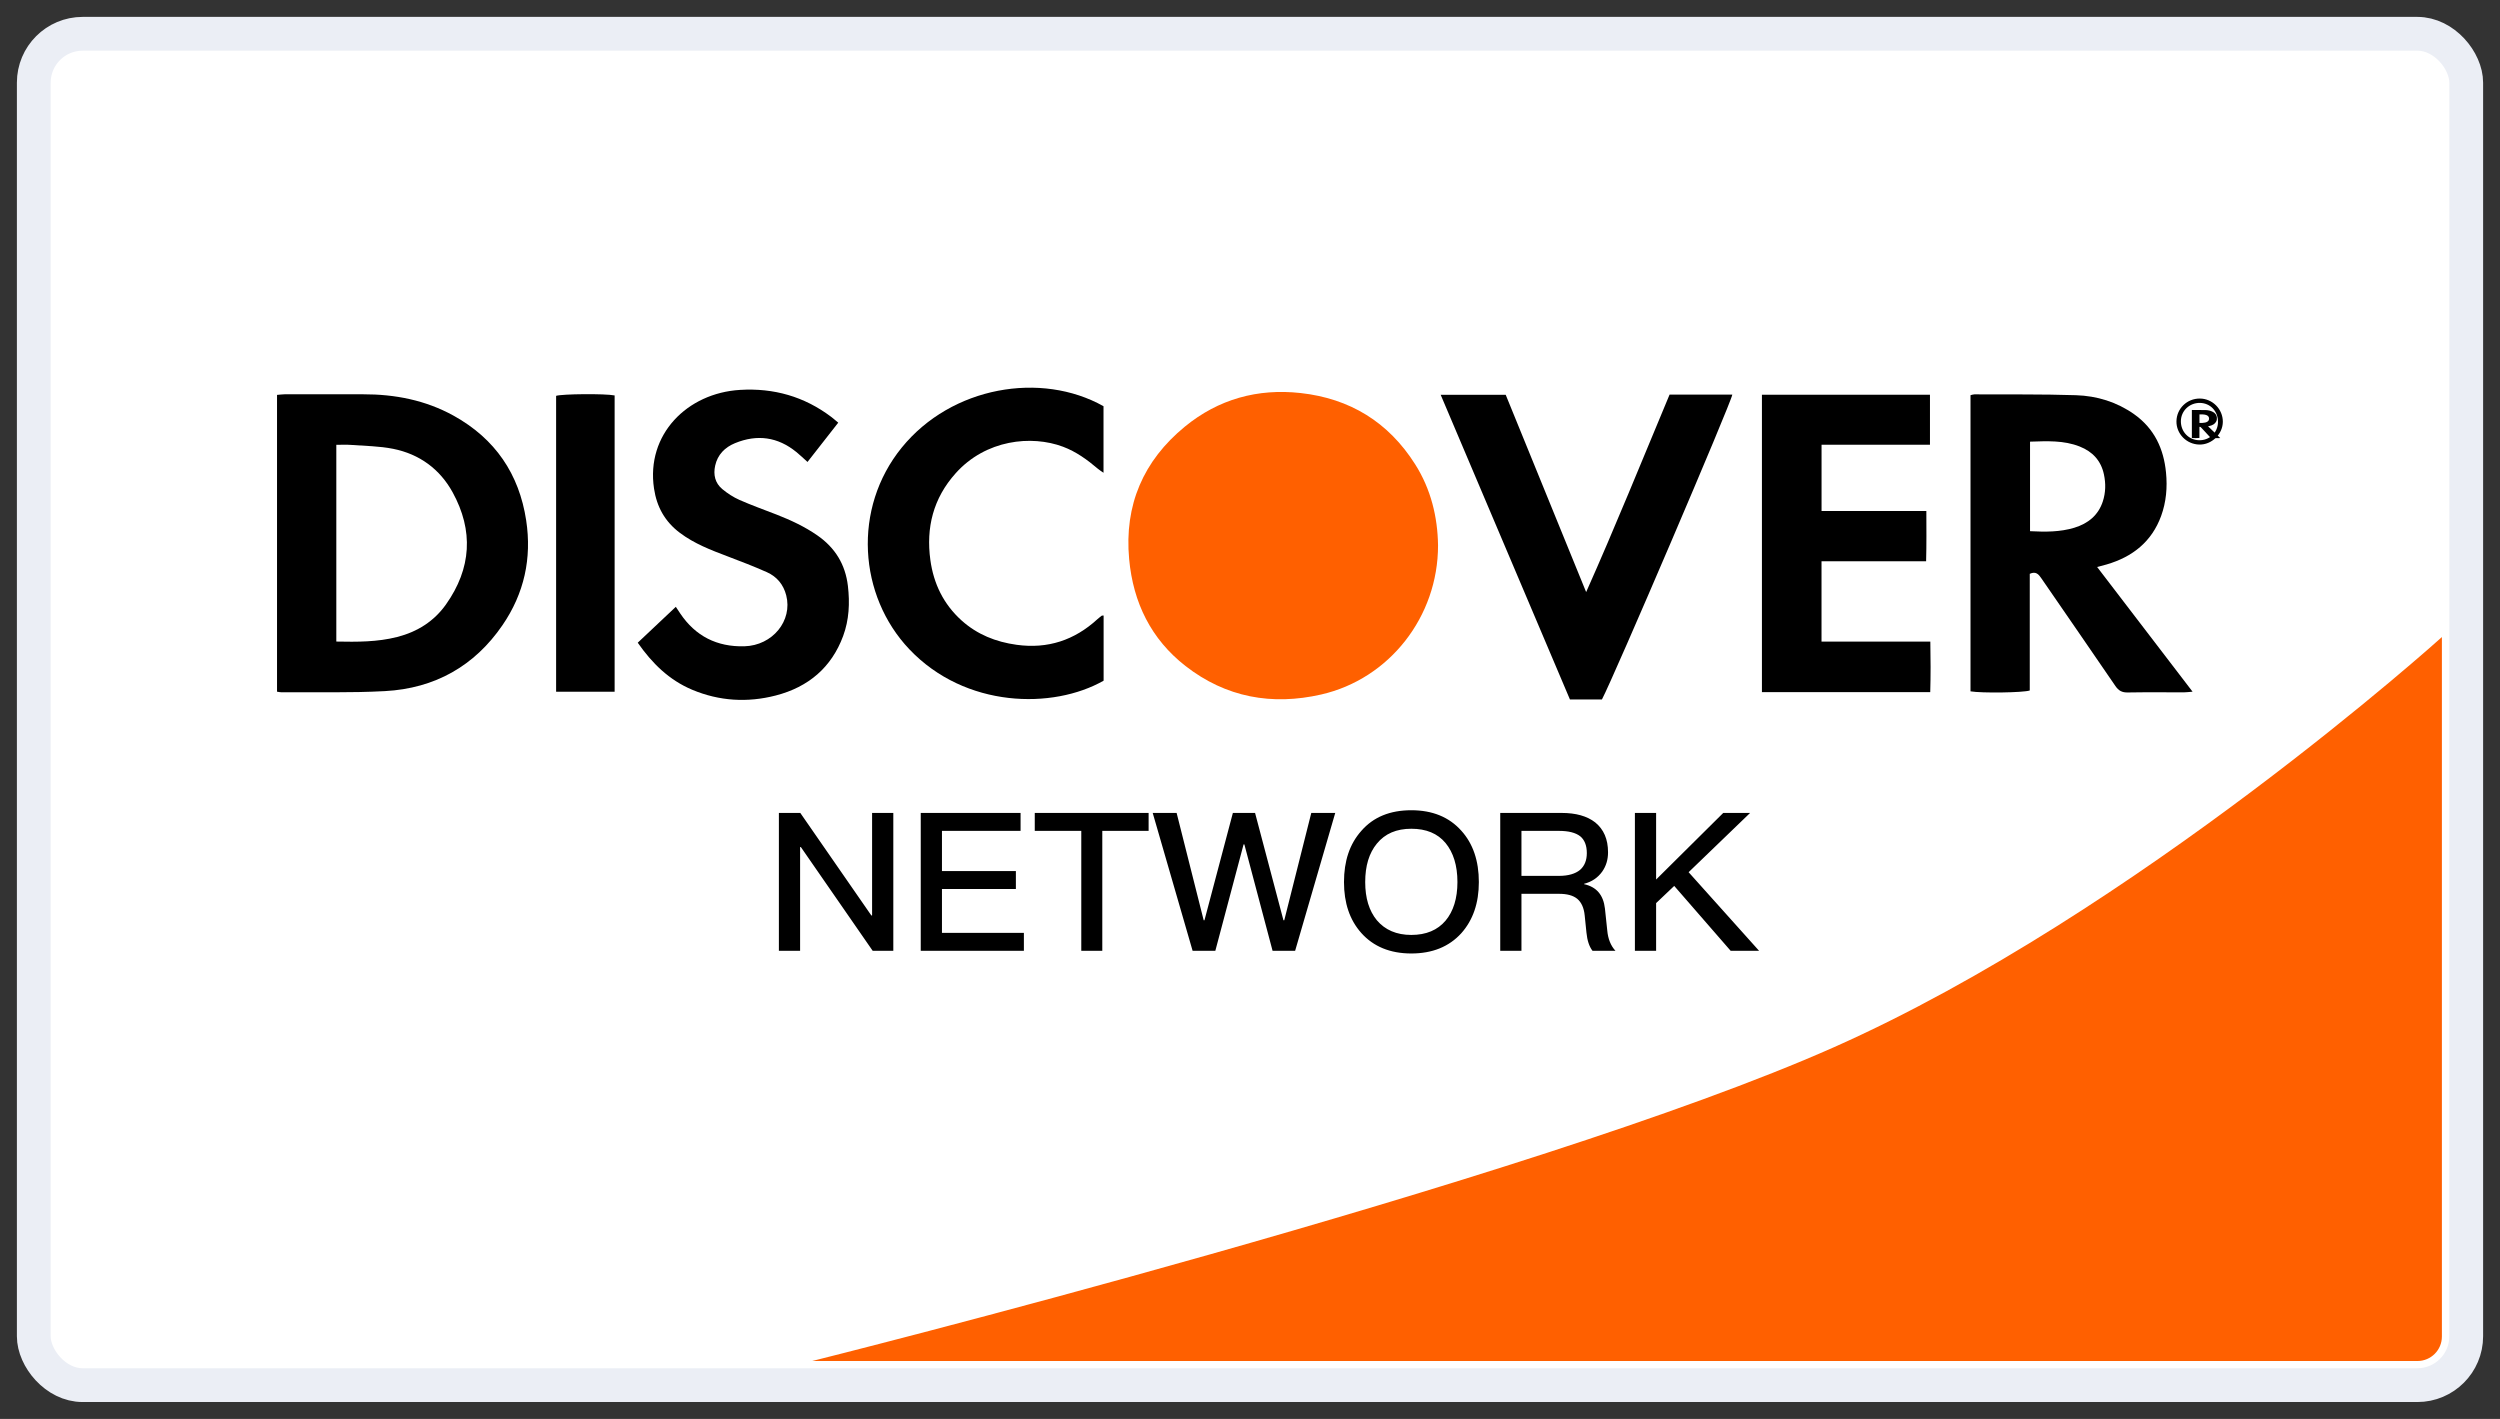
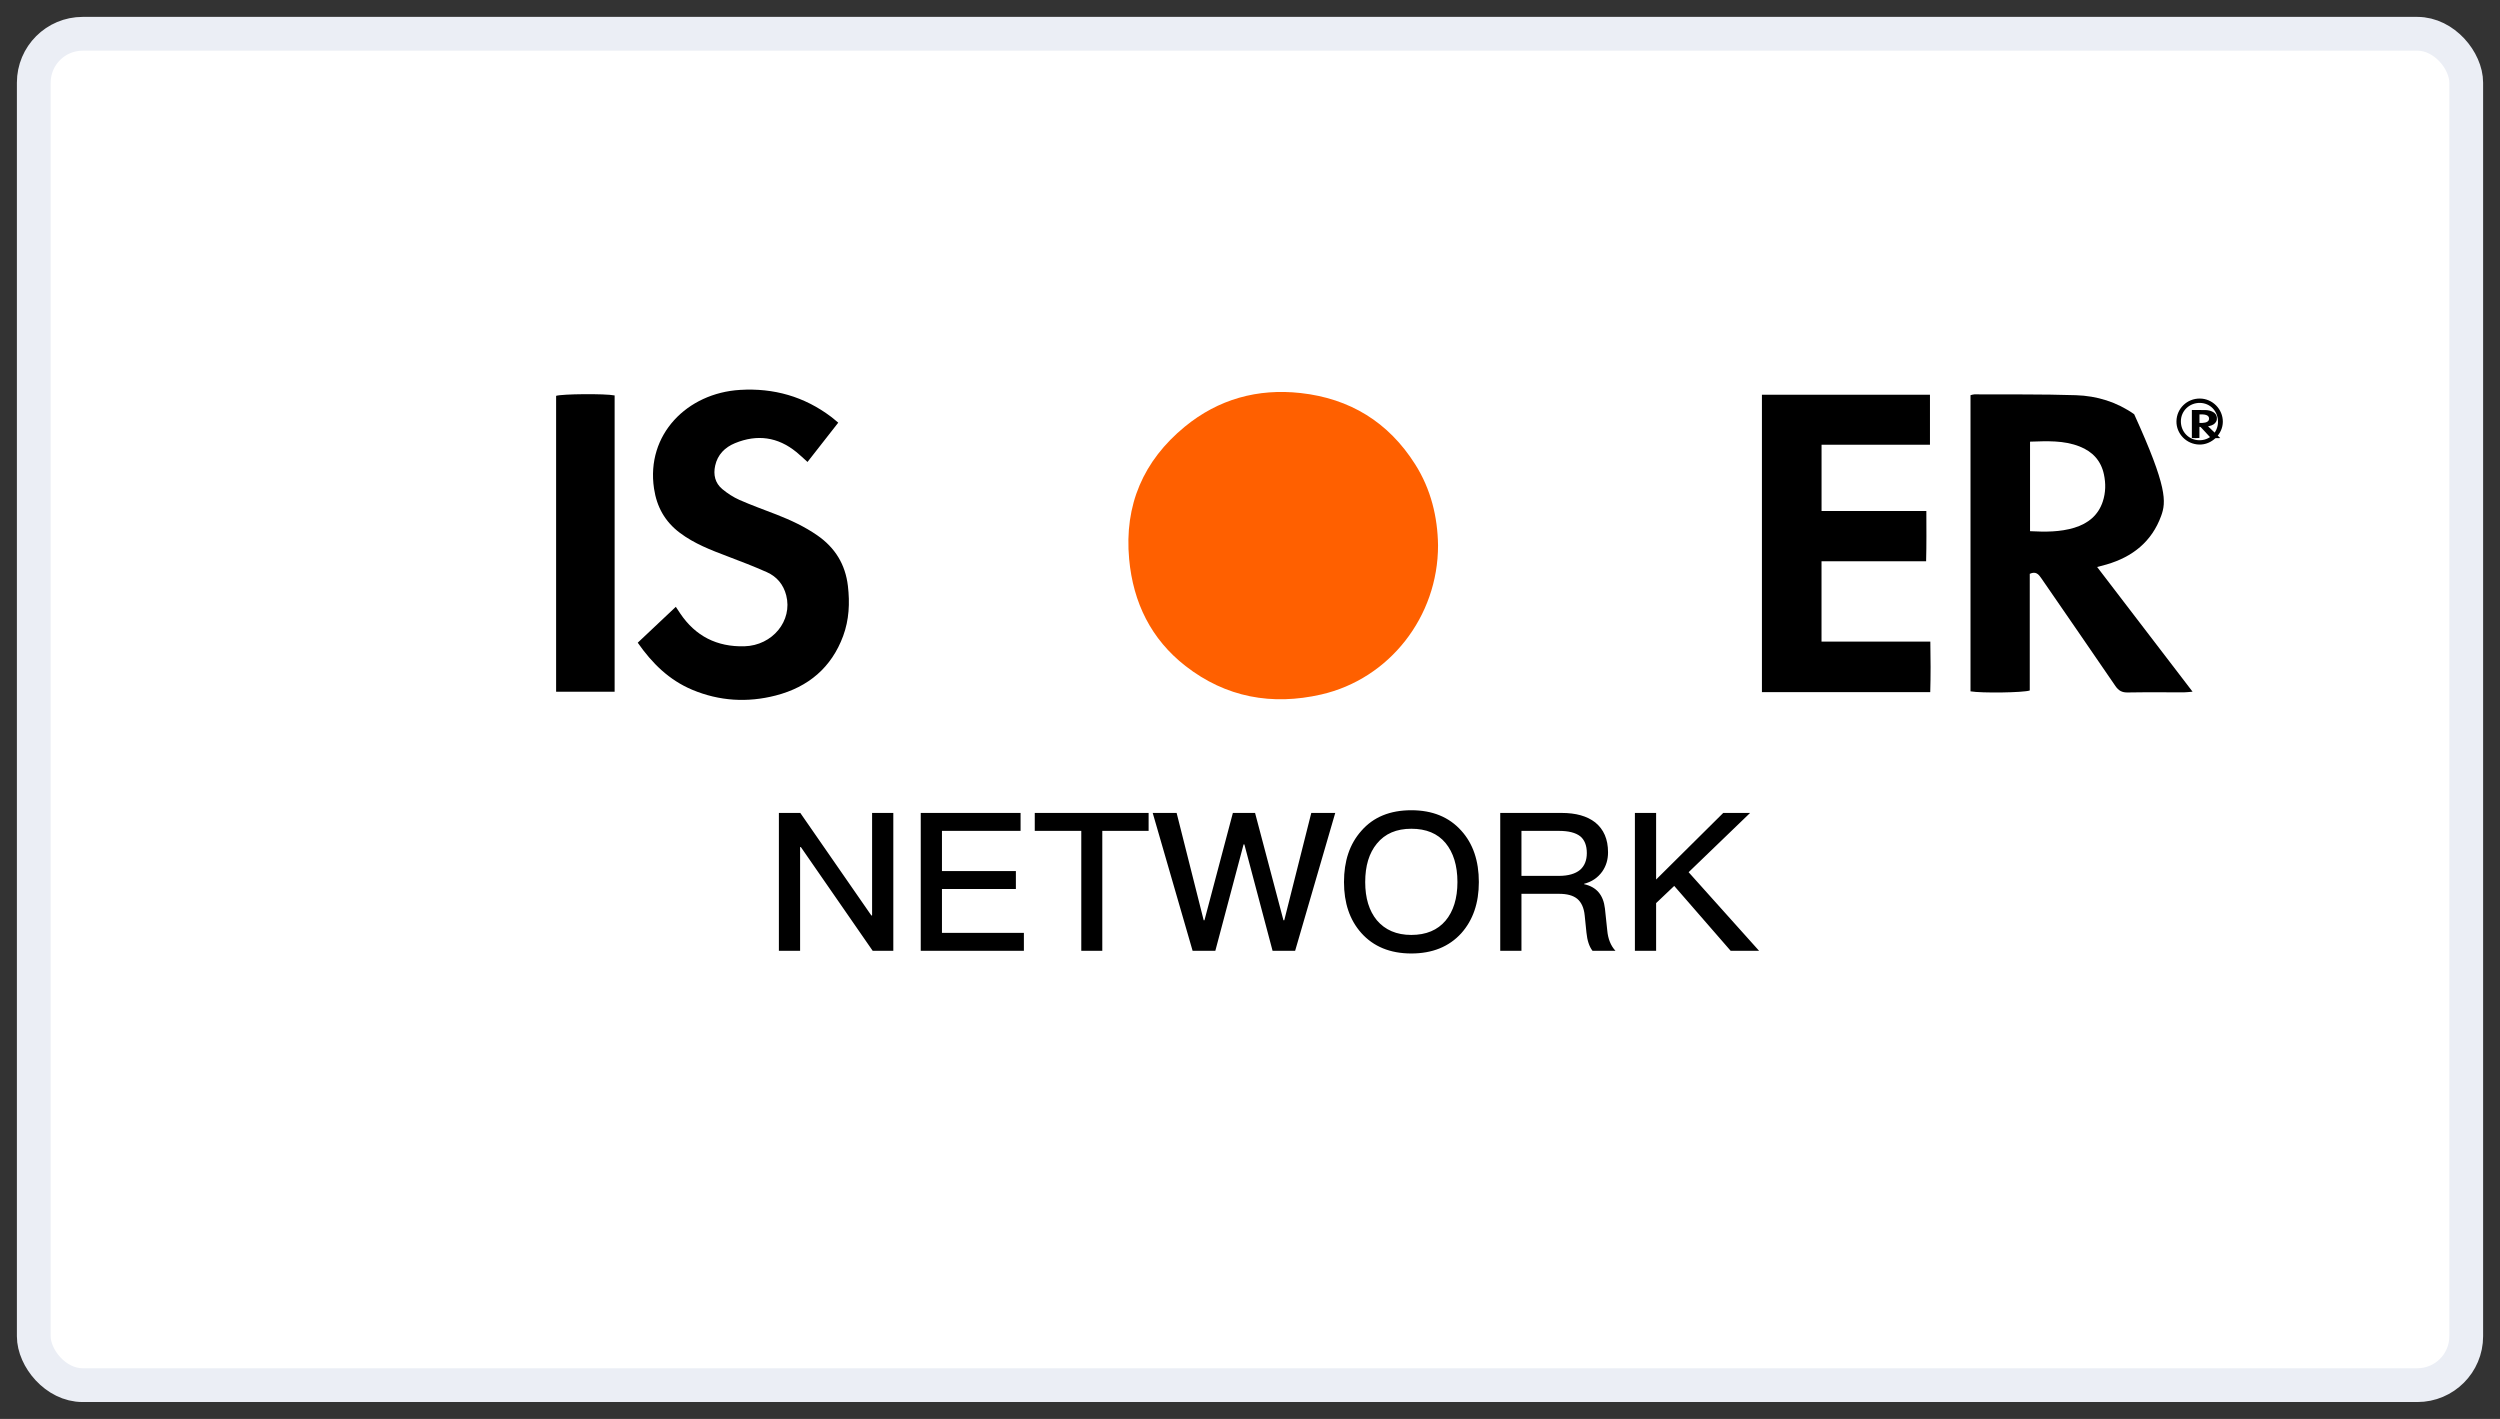
<svg xmlns="http://www.w3.org/2000/svg" width="74" height="42" viewBox="0 0 74 42" fill="none">
  <rect x="0" y="0" width="74" height="42" fill="#333333" stroke="none" />
  <g id="card-icon4">
    <rect id="ç©å½¢å¤ä»½ 3" x="1" y="1" width="72" height="40" rx="1.447" fill="white" stroke="#EBEEF5" />
    <g id="ç¼ç»">
      <path id="Fill 1" fill-rule="evenodd" clip-rule="evenodd" d="M42.566 16.143C42.568 18.255 41.125 20.096 39.108 20.557C37.65 20.89 36.288 20.646 35.09 19.713C34.074 18.92 33.542 17.841 33.423 16.552C33.274 14.944 33.847 13.634 35.07 12.63C36.065 11.814 37.225 11.493 38.499 11.634C39.954 11.796 41.097 12.491 41.89 13.745C42.357 14.483 42.554 15.305 42.566 16.143" fill="#FF6000" />
      <g id="ç¼ç»_2">
-         <path id="Fill 3" fill-rule="evenodd" clip-rule="evenodd" d="M9.955 18.99C10.576 19.002 11.17 19.004 11.755 18.855C12.357 18.701 12.85 18.388 13.202 17.89C13.954 16.826 14.022 15.708 13.397 14.571C13.02 13.886 12.419 13.442 11.636 13.285C11.227 13.203 10.802 13.201 10.383 13.169C10.244 13.158 10.103 13.167 9.955 13.167V18.99ZM8.2 20.474V11.689C8.278 11.683 8.35 11.672 8.423 11.671C9.198 11.67 9.973 11.672 10.749 11.671C11.692 11.669 12.593 11.845 13.419 12.3C14.661 12.986 15.367 14.035 15.575 15.404C15.745 16.524 15.518 17.566 14.873 18.506C14.047 19.711 12.875 20.377 11.394 20.457C10.377 20.512 9.356 20.484 8.336 20.492C8.295 20.492 8.255 20.482 8.2 20.474V20.474Z" fill="black" />
-       </g>
-       <path id="Fill 5" fill-rule="evenodd" clip-rule="evenodd" d="M60.089 15.723C60.543 15.747 60.977 15.749 61.4 15.621C61.809 15.496 62.11 15.251 62.243 14.843C62.329 14.58 62.334 14.311 62.276 14.041C62.191 13.64 61.944 13.369 61.559 13.217C61.087 13.03 60.594 13.057 60.089 13.073V15.723ZM60.081 16.985V20.438C59.896 20.504 58.659 20.52 58.327 20.464V11.698C58.365 11.689 58.404 11.673 58.442 11.673C59.444 11.678 60.447 11.666 61.448 11.698C62.07 11.718 62.658 11.898 63.172 12.262C63.772 12.688 64.046 13.287 64.114 13.987C64.157 14.425 64.121 14.857 63.969 15.274C63.692 16.03 63.129 16.482 62.356 16.708C62.276 16.731 62.195 16.751 62.075 16.783C63.018 18.015 63.946 19.227 64.9 20.474C64.793 20.482 64.723 20.493 64.652 20.493C64.096 20.494 63.54 20.487 62.984 20.497C62.812 20.501 62.711 20.445 62.616 20.306C61.889 19.24 61.153 18.179 60.422 17.115C60.341 16.996 60.261 16.903 60.081 16.985V16.985Z" fill="black" />
+         </g>
+       <path id="Fill 5" fill-rule="evenodd" clip-rule="evenodd" d="M60.089 15.723C60.543 15.747 60.977 15.749 61.4 15.621C61.809 15.496 62.11 15.251 62.243 14.843C62.329 14.58 62.334 14.311 62.276 14.041C62.191 13.64 61.944 13.369 61.559 13.217C61.087 13.03 60.594 13.057 60.089 13.073V15.723ZM60.081 16.985V20.438C59.896 20.504 58.659 20.52 58.327 20.464V11.698C58.365 11.689 58.404 11.673 58.442 11.673C59.444 11.678 60.447 11.666 61.448 11.698C62.07 11.718 62.658 11.898 63.172 12.262C64.157 14.425 64.121 14.857 63.969 15.274C63.692 16.03 63.129 16.482 62.356 16.708C62.276 16.731 62.195 16.751 62.075 16.783C63.018 18.015 63.946 19.227 64.9 20.474C64.793 20.482 64.723 20.493 64.652 20.493C64.096 20.494 63.54 20.487 62.984 20.497C62.812 20.501 62.711 20.445 62.616 20.306C61.889 19.24 61.153 18.179 60.422 17.115C60.341 16.996 60.261 16.903 60.081 16.985V16.985Z" fill="black" />
      <path id="Fill 7" fill-rule="evenodd" clip-rule="evenodd" d="M65.104 12.518C65.162 12.52 65.218 12.52 65.272 12.508C65.324 12.496 65.363 12.473 65.38 12.435C65.391 12.41 65.391 12.384 65.384 12.359C65.373 12.321 65.341 12.295 65.292 12.281C65.232 12.263 65.169 12.266 65.104 12.267V12.518ZM65.103 12.637V12.963C65.08 12.969 64.922 12.971 64.879 12.965V12.137C64.884 12.137 64.889 12.135 64.894 12.135C65.022 12.136 65.15 12.134 65.278 12.138C65.358 12.139 65.433 12.156 65.498 12.191C65.575 12.231 65.61 12.287 65.619 12.354C65.624 12.395 65.62 12.436 65.6 12.475C65.565 12.547 65.493 12.589 65.394 12.611C65.384 12.613 65.373 12.615 65.358 12.618C65.479 12.734 65.597 12.848 65.719 12.966C65.705 12.967 65.696 12.968 65.687 12.968C65.616 12.968 65.545 12.967 65.474 12.968C65.452 12.969 65.439 12.963 65.427 12.95C65.334 12.85 65.24 12.749 65.147 12.649C65.136 12.638 65.126 12.629 65.103 12.637V12.637Z" fill="black" />
      <path id="Fill 9" fill-rule="evenodd" clip-rule="evenodd" d="M52.153 20.487V11.685H57.127V13.165H53.918V15.125H57.02C57.021 15.627 57.027 16.106 57.013 16.614H53.917V18.992H57.138C57.147 19.501 57.15 19.986 57.135 20.487H52.153Z" fill="black" />
      <path id="Fill 11" fill-rule="evenodd" clip-rule="evenodd" d="M24.812 12.511C24.5 12.91 24.205 13.287 23.902 13.674C23.783 13.567 23.681 13.468 23.572 13.38C23.022 12.932 22.411 12.848 21.755 13.118C21.454 13.242 21.24 13.46 21.169 13.783C21.11 14.05 21.164 14.298 21.381 14.478C21.533 14.604 21.706 14.717 21.887 14.797C22.246 14.956 22.618 15.088 22.985 15.231C23.408 15.397 23.818 15.587 24.191 15.846C24.721 16.213 25.023 16.708 25.098 17.344C25.157 17.85 25.134 18.346 24.957 18.826C24.614 19.754 23.931 20.336 22.965 20.586C22.128 20.803 21.294 20.754 20.492 20.418C19.805 20.13 19.303 19.634 18.877 19.024C19.257 18.666 19.624 18.32 20.004 17.962C20.055 18.04 20.096 18.101 20.137 18.162C20.585 18.827 21.219 19.152 22.035 19.13C22.868 19.107 23.466 18.373 23.272 17.621C23.191 17.306 22.998 17.07 22.701 16.937C22.32 16.767 21.928 16.617 21.536 16.468C21.041 16.281 20.549 16.092 20.123 15.771C19.68 15.438 19.44 15.002 19.359 14.461C19.119 12.86 20.34 11.635 21.905 11.541C22.903 11.48 23.805 11.738 24.599 12.336C24.665 12.386 24.727 12.441 24.812 12.511" fill="black" />
-       <path id="Fill 13" fill-rule="evenodd" clip-rule="evenodd" d="M49.419 11.681H51.276C51.263 11.875 47.756 20.071 47.417 20.704H46.47C45.201 17.712 43.928 14.712 42.644 11.686H44.569C45.361 13.628 46.155 15.577 46.95 17.526C47.814 15.587 48.604 13.631 49.419 11.681" fill="black" />
      <g id="ç¼ç»_3">
-         <path id="Fill 15" fill-rule="evenodd" clip-rule="evenodd" d="M32.667 18.219V20.148C31.167 21.002 28.576 20.964 26.92 19.222C25.412 17.636 25.228 15.047 26.694 13.246C28.167 11.435 30.821 10.987 32.664 12.024V13.994C32.597 13.947 32.544 13.916 32.499 13.877C32.186 13.611 31.857 13.37 31.465 13.223C30.53 12.872 29.177 13.013 28.287 14.009C27.623 14.75 27.407 15.618 27.539 16.578C27.635 17.275 27.926 17.882 28.463 18.366C28.925 18.781 29.475 19.001 30.092 19.086C31.016 19.214 31.805 18.948 32.479 18.332C32.522 18.293 32.569 18.258 32.615 18.222C32.62 18.219 32.63 18.221 32.667 18.219" fill="black" />
-       </g>
+         </g>
      <path id="Fill 17" fill-rule="evenodd" clip-rule="evenodd" d="M18.193 20.476H16.461V11.717C16.637 11.659 17.911 11.648 18.193 11.705V20.476Z" fill="black" />
      <path id="Fill 19" fill-rule="evenodd" clip-rule="evenodd" d="M65.12 11.926C64.809 11.921 64.558 12.159 64.554 12.464C64.55 12.777 64.784 13.023 65.091 13.031C65.402 13.039 65.65 12.802 65.653 12.493C65.656 12.175 65.428 11.932 65.12 11.926M65.796 12.486C65.794 12.851 65.466 13.168 65.099 13.159C64.721 13.151 64.416 12.84 64.423 12.469C64.429 12.092 64.737 11.794 65.117 11.797C65.491 11.8 65.798 12.111 65.796 12.486" fill="black" />
-       <path id="ç©å½¢å¤ä»½ 3_2" fill-rule="evenodd" clip-rule="evenodd" d="M72.28 18.857V39.562C72.28 39.962 71.956 40.286 71.556 40.286H24.04C24.04 40.286 45.332 34.975 54.28 31C63.227 27.026 72.28 18.857 72.28 18.857Z" fill="#FF6000" />
      <path id="NETWORK" fill-rule="evenodd" clip-rule="evenodd" d="M40.295 24.594C40.652 24.183 41.147 23.983 41.775 23.983C42.397 23.983 42.892 24.183 43.255 24.589C43.601 24.971 43.774 25.48 43.774 26.109C43.774 26.731 43.601 27.234 43.255 27.623C42.892 28.023 42.397 28.223 41.775 28.223C41.147 28.223 40.652 28.017 40.295 27.617C39.949 27.229 39.782 26.726 39.782 26.109C39.782 25.486 39.949 24.983 40.295 24.594ZM23.055 24.063V28.143H23.683V25.074H23.706L25.831 28.143H26.442V24.063H25.814V27.097H25.791L23.689 24.063H23.055ZM27.254 24.063V28.143H30.307V27.612H27.882V26.314H30.07V25.783H27.882V24.594H30.209V24.063H27.254ZM30.629 24.594V24.063H33.999V24.594H32.628V28.143H32.006V24.594H30.629ZM34.12 24.063L35.301 28.143H35.974L36.81 24.994H36.833L37.668 28.143H38.336L39.523 24.063H38.814L38.014 27.24H37.99L37.15 24.063H36.493L35.652 27.24H35.629L34.828 24.063H34.12ZM41.775 24.531C42.213 24.531 42.553 24.669 42.789 24.954C43.019 25.234 43.14 25.617 43.14 26.109C43.14 26.594 43.019 26.977 42.789 27.251C42.553 27.531 42.213 27.674 41.775 27.674C41.337 27.674 40.997 27.526 40.755 27.24C40.525 26.96 40.41 26.583 40.41 26.109C40.41 25.629 40.525 25.251 40.755 24.971C40.997 24.674 41.337 24.531 41.775 24.531ZM44.407 28.143V24.063H46.227C46.642 24.063 46.976 24.154 47.218 24.343C47.471 24.549 47.598 24.84 47.598 25.229C47.598 25.446 47.541 25.634 47.425 25.8C47.293 25.983 47.114 26.103 46.89 26.16V26.172C47.258 26.252 47.46 26.492 47.506 26.892L47.575 27.543C47.598 27.794 47.679 27.994 47.817 28.143H47.138C47.039 28.017 46.982 27.834 46.959 27.606L46.907 27.097C46.884 26.869 46.809 26.709 46.688 26.606C46.562 26.503 46.383 26.457 46.147 26.457H45.035V28.143H44.407ZM45.035 24.594H46.141C46.429 24.594 46.636 24.646 46.775 24.754C46.901 24.857 46.97 25.023 46.97 25.251C46.97 25.469 46.901 25.634 46.769 25.749C46.631 25.863 46.423 25.926 46.147 25.926H45.035V24.594ZM51.803 24.063H51.008L49.021 26.034V24.063H48.393V28.143H49.021V26.732L49.557 26.223L51.227 28.143H52.068L49.983 25.817L51.803 24.063Z" fill="black" />
    </g>
  </g>
</svg>